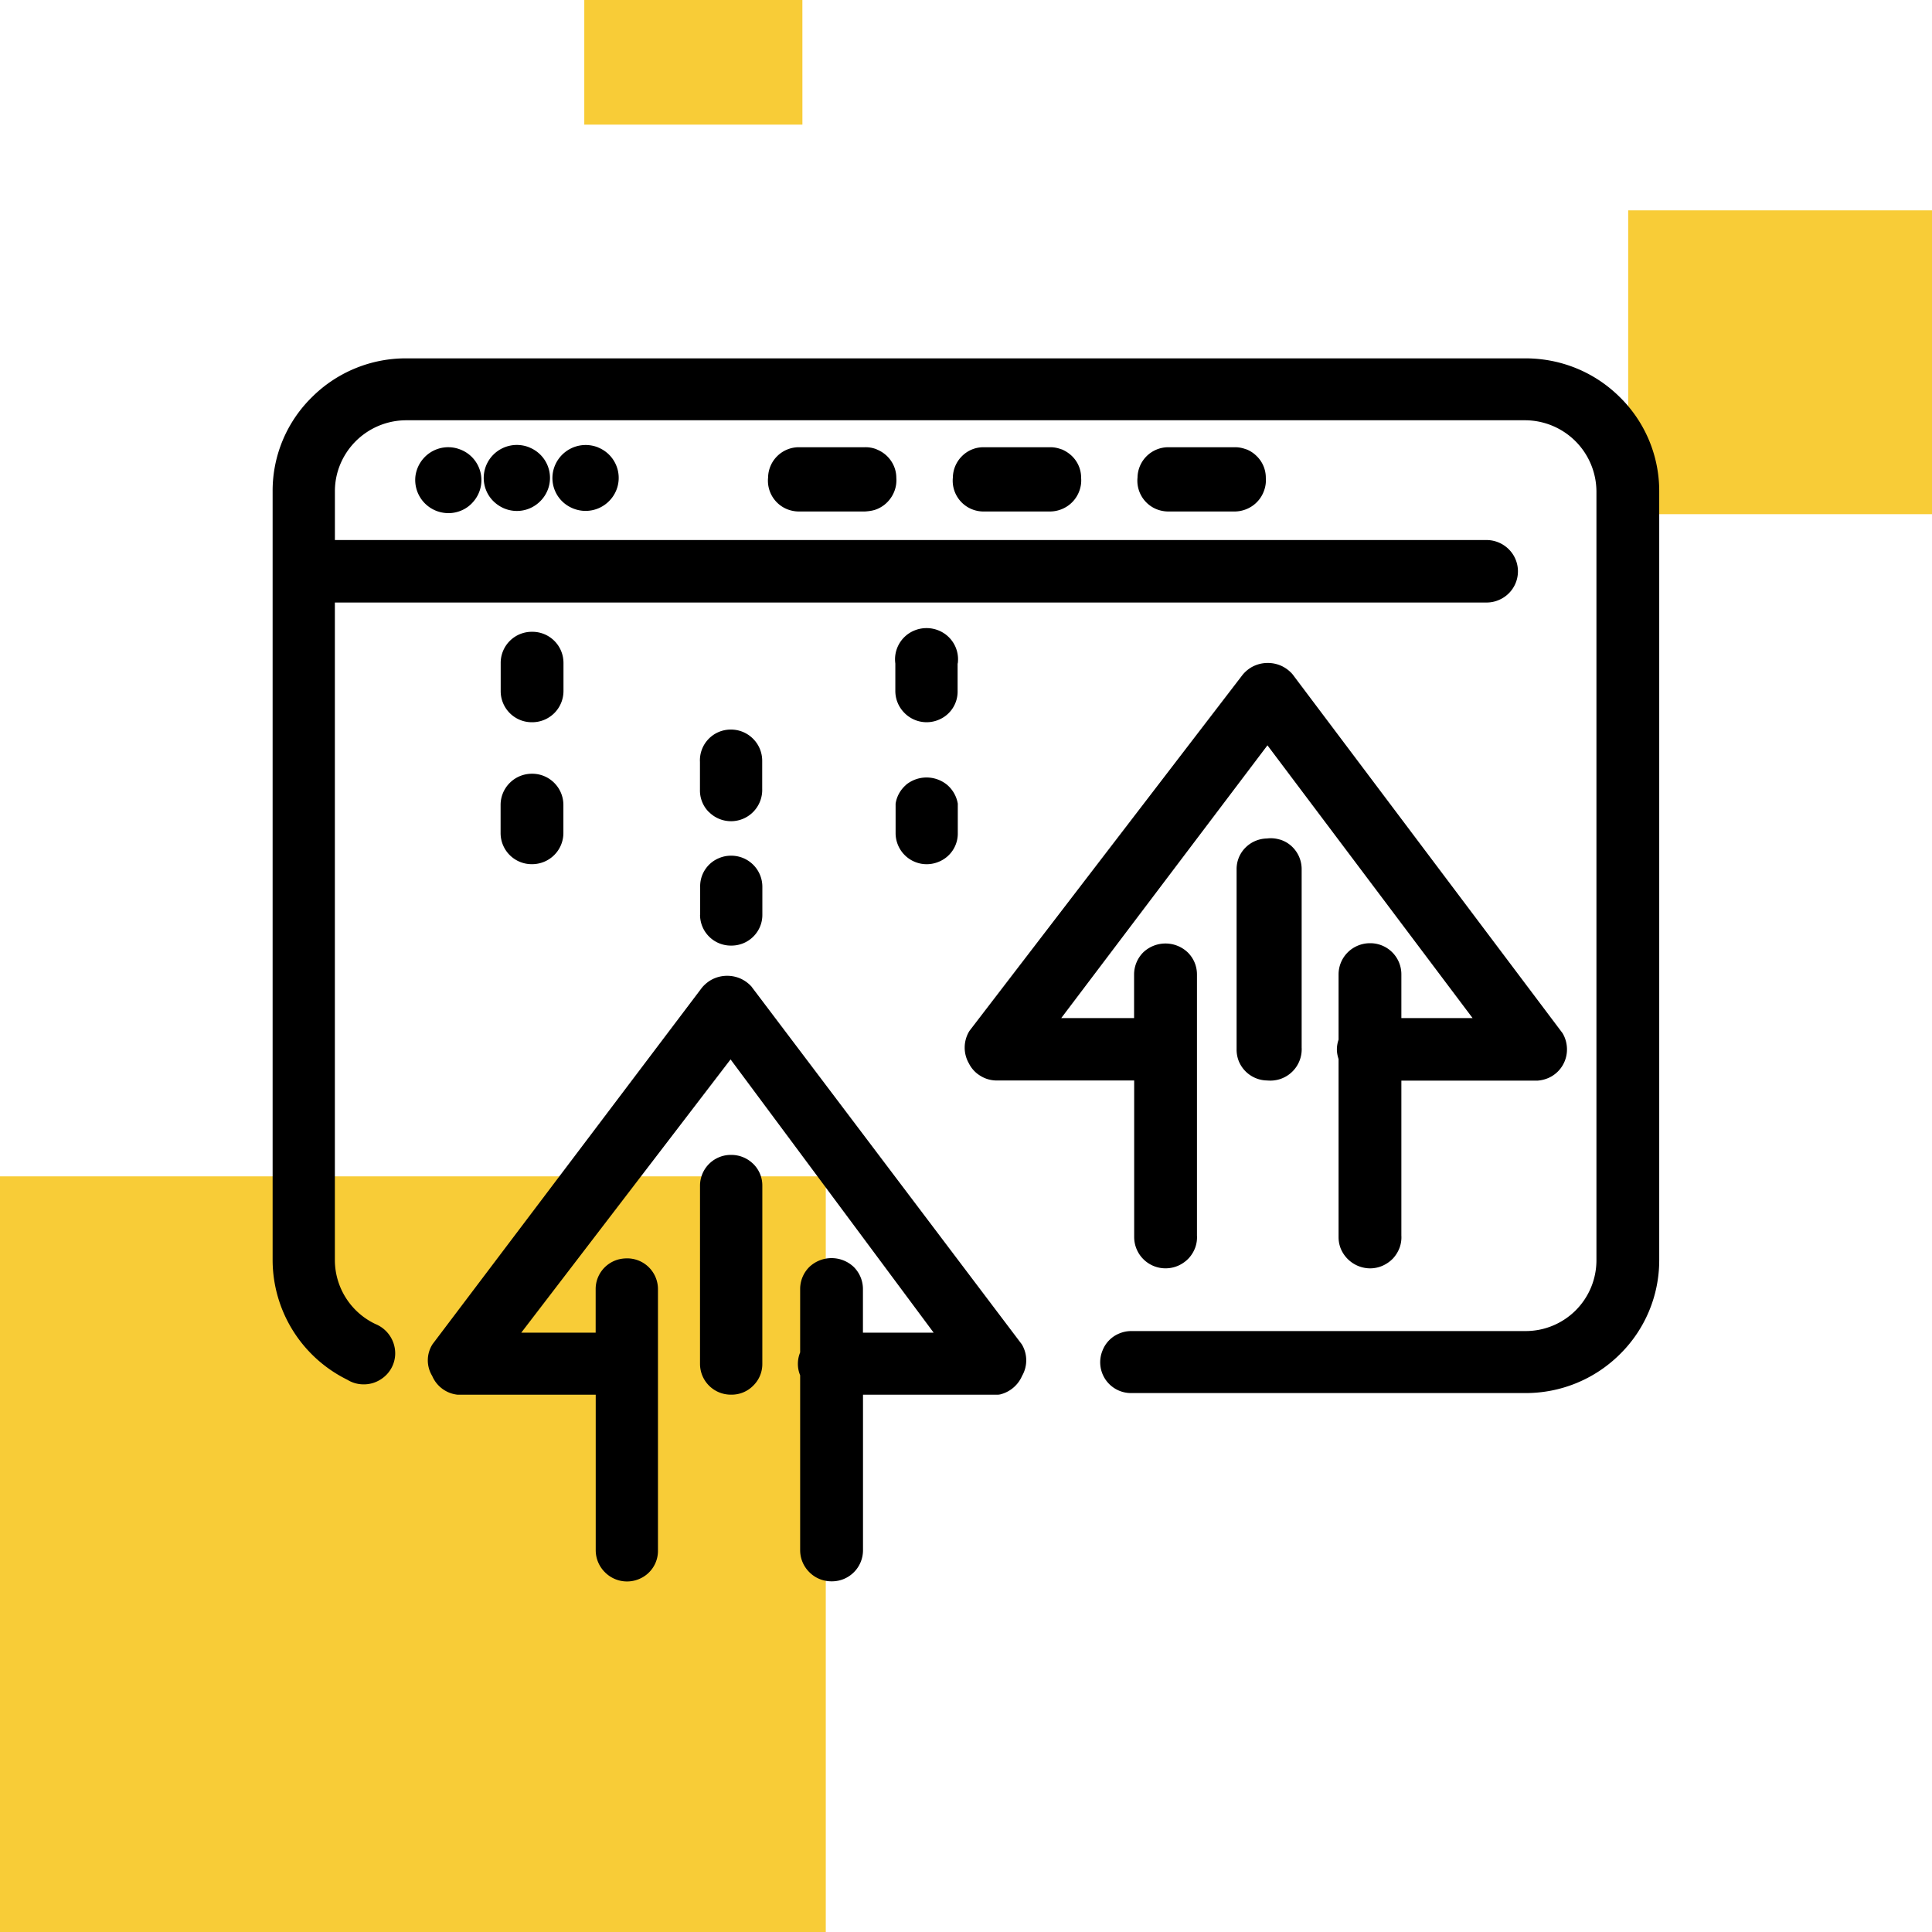
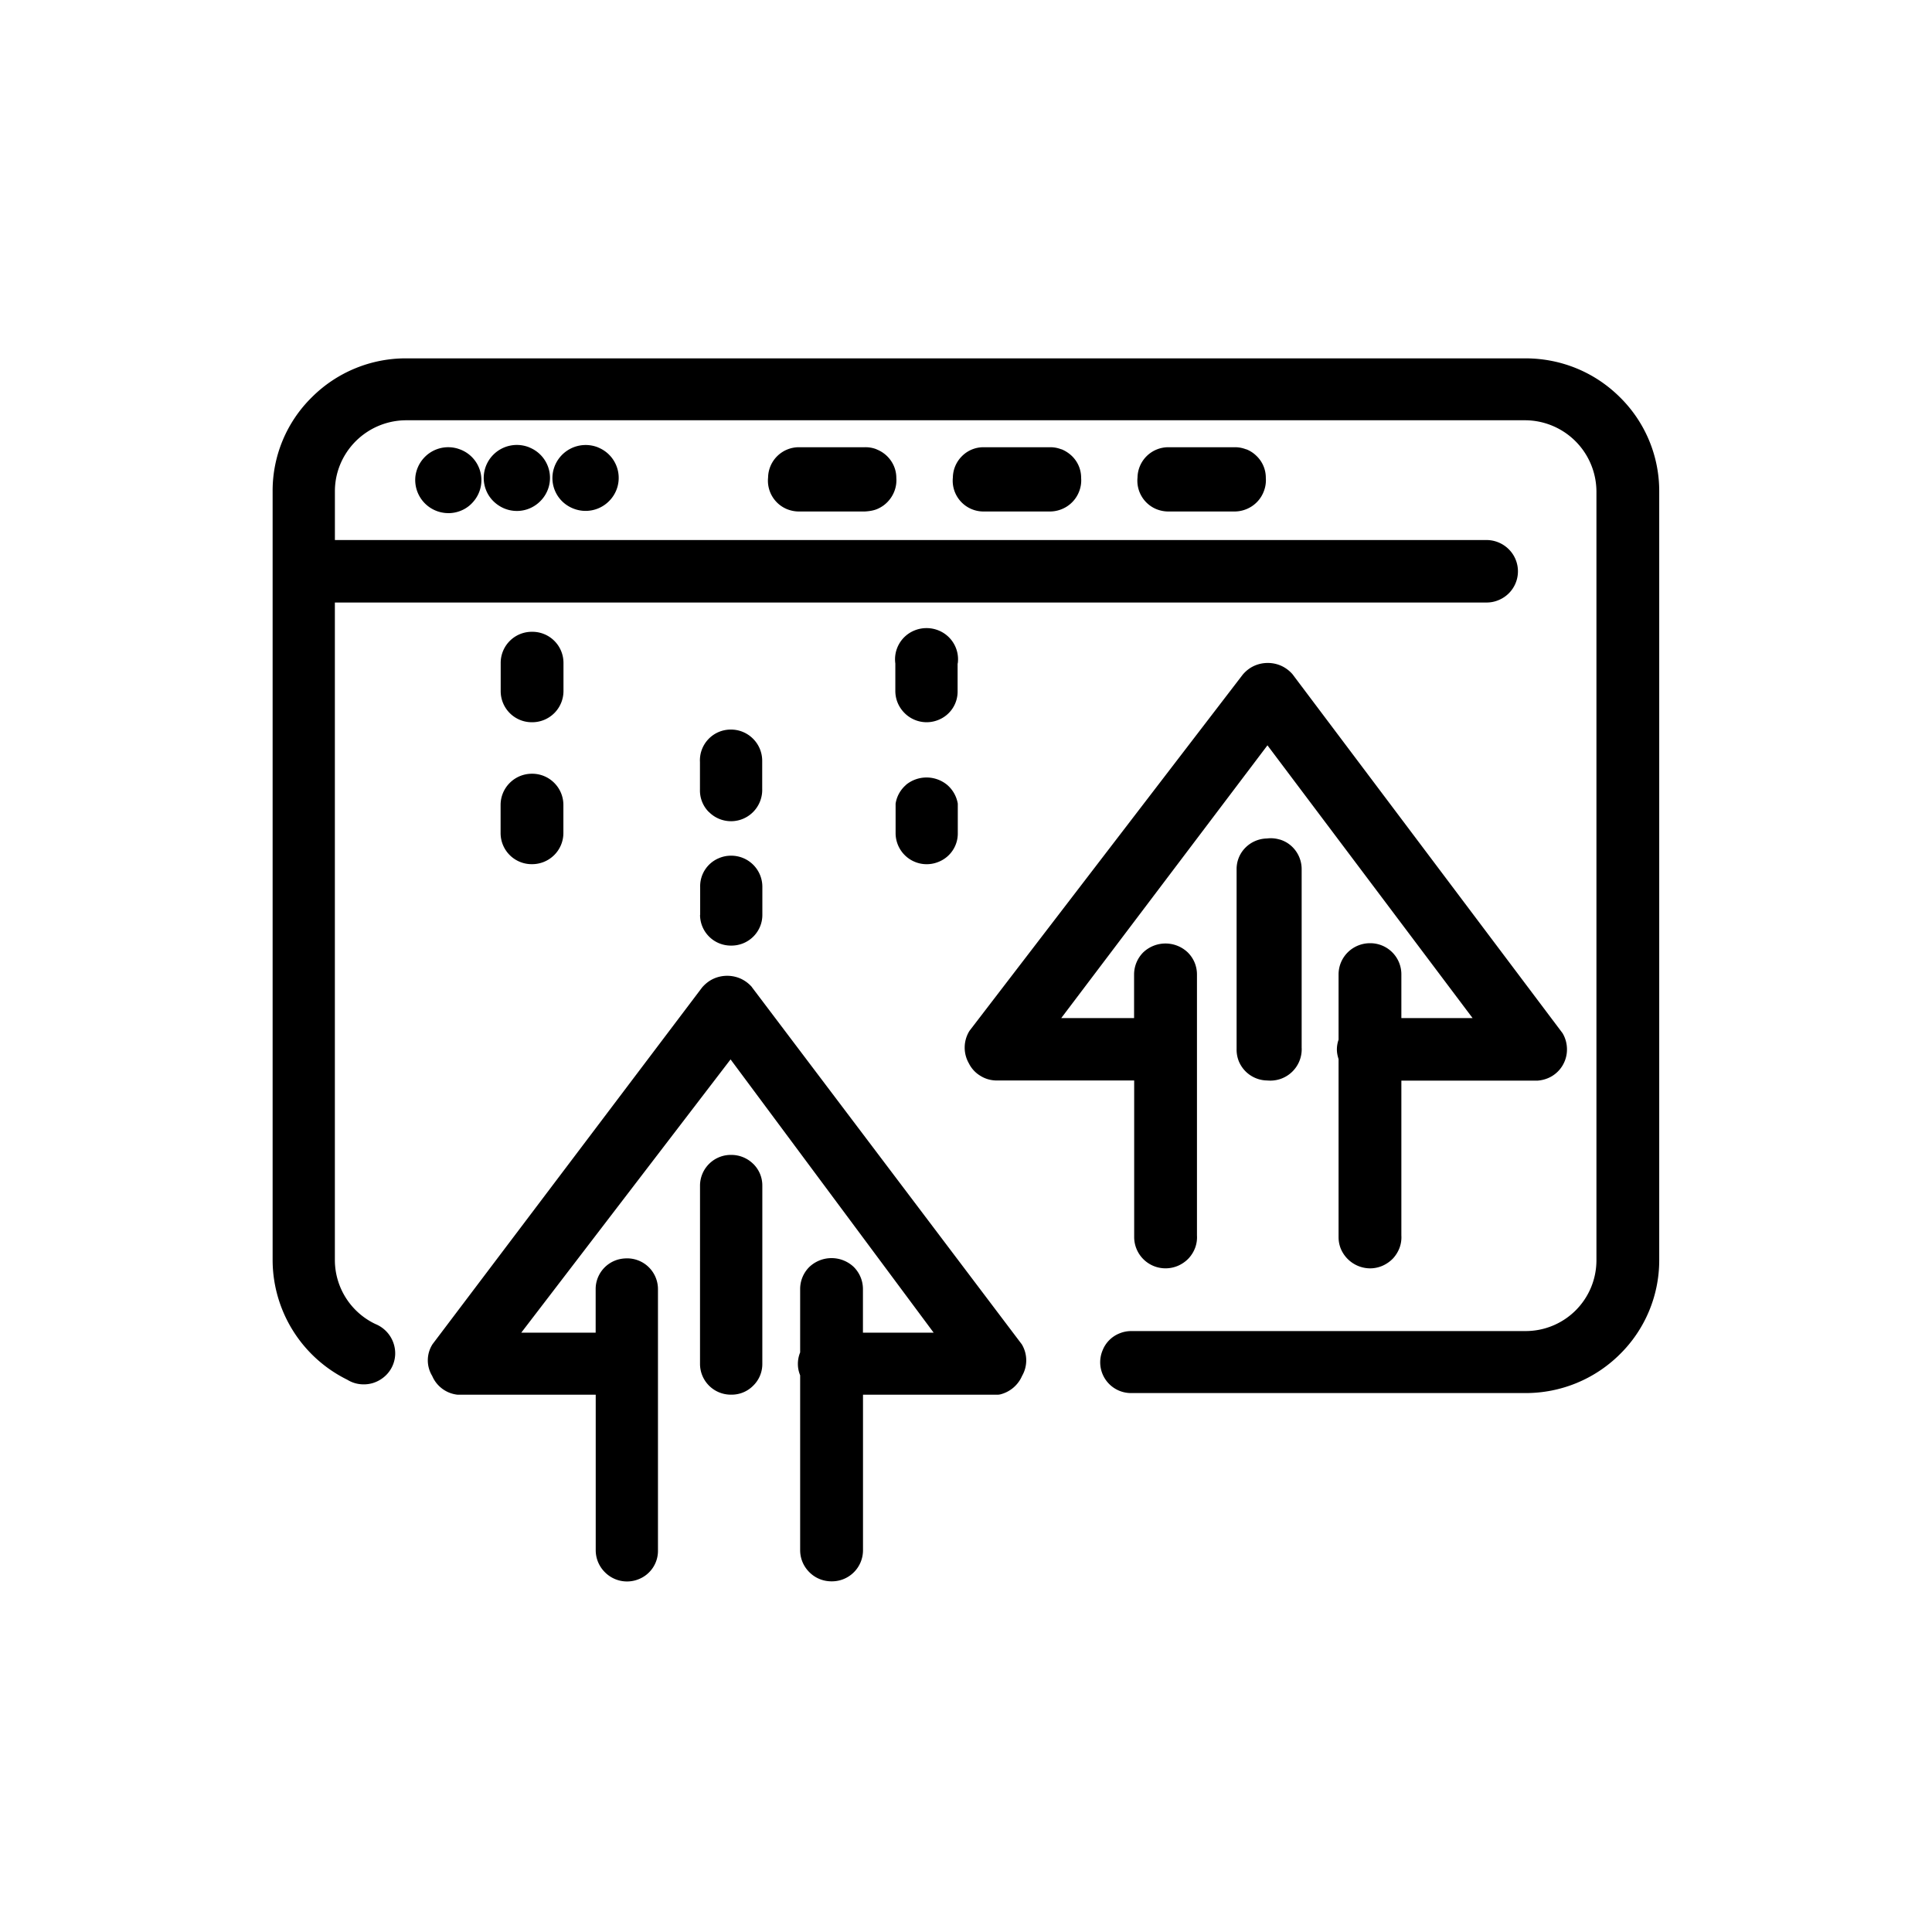
<svg xmlns="http://www.w3.org/2000/svg" fill="none" viewBox="0 0 64 64">
  <g clip-path="url([data-id='ui-window-with-arrows-icon-path'])">
-     <path fill="#F8CC37" fill-rule="evenodd" d="M26.58 0h-7.225v4.129h7.226zm27.356 6.968H64v10.064H53.935zM0 38.968h27.355V64H0z" clip-rule="evenodd" />
    <path fill="currentColor" d="M54.964 16.276V41.76a4.37 4.37 0 0 1-1.306 3.104 4.42 4.42 0 0 1-3.13 1.283H37.473a1.02 1.02 0 0 1-.95-1.41 1 1 0 0 1 .555-.564q.189-.079.397-.08h13.056a2.344 2.344 0 0 0 2.353-2.333V16.276a2.37 2.37 0 0 0-2.356-2.354H13.465a2.37 2.37 0 0 0-2.191 1.453q-.18.432-.18.901v1.613H49.24a1.05 1.05 0 0 1 .736.302 1.03 1.03 0 0 1-.338 1.69 1 1 0 0 1-.38.078H11.093v21.8a2.35 2.35 0 0 0 1.345 2.102 1.05 1.05 0 0 1 .653 1.006 1.02 1.02 0 0 1-.372.75q-.17.14-.38.202-.21.059-.428.031a1 1 0 0 1-.405-.144 4.43 4.43 0 0 1-2.475-3.941V16.276a4.34 4.34 0 0 1 1.298-3.115 4.4 4.4 0 0 1 3.136-1.29h37.063c1.185 0 2.3.457 3.136 1.29a4.36 4.36 0 0 1 1.3 3.118zm-25.922-1.391a1 1 0 0 0-.393-.07h-2.183a1.02 1.02 0 0 0-1.022 1.002 1.02 1.02 0 0 0 .604 1.04q.199.085.413.087h2.188c.147-.01.287-.028.421-.087q.203-.089.35-.25.15-.165.22-.37a1 1 0 0 0 .052-.402 1 1 0 0 0-.08-.395 1.03 1.03 0 0 0-.57-.552zm6.118 0a1 1 0 0 0-.392-.07h-2.183a1 1 0 0 0-.72.297 1.02 1.02 0 0 0-.3.705 1.02 1.02 0 0 0 1.017 1.127h2.194q.217 0 .418-.087a1.03 1.03 0 0 0 .57-.622 1 1 0 0 0 .05-.403 1 1 0 0 0-.31-.73 1.1 1.1 0 0 0-.341-.22zm6.119 0a1 1 0 0 0-.392-.07h-2.184a1.02 1.02 0 0 0-1.021 1.002 1.02 1.02 0 0 0 .603 1.04q.199.085.413.087h2.194q.217 0 .418-.087a1.03 1.03 0 0 0 .57-.622 1 1 0 0 0 .052-.403 1 1 0 0 0-.31-.73 1 1 0 0 0-.34-.22zm-26.088-.015a1.09 1.09 0 0 0-1.164.317c-.141.16-.232.359-.263.57a1.098 1.098 0 0 0 1.086 1.241h.045a1.1 1.1 0 0 0 .428-.105q.203-.096.35-.266a1.086 1.086 0 0 0-.484-1.757zm2.351-.047a1.1 1.1 0 0 0-1.195.235 1.09 1.09 0 0 0-.24 1.192c.083.201.225.37.406.49a1.09 1.09 0 0 0 1.383-.136 1.086 1.086 0 0 0-.356-1.78zm2.276 0a1.103 1.103 0 0 0-1.496.795 1.08 1.08 0 0 0 .467 1.123c.18.118.392.183.609.183.291 0 .567-.114.774-.32a1.086 1.086 0 0 0-.356-1.78zM24.91 32.7a1.1 1.1 0 0 0-.37-.279 1.1 1.1 0 0 0-.902 0q-.211.096-.38.29L14.33 44.526a.99.99 0 0 0-.013 1.053 1.03 1.03 0 0 0 .837.622h4.58v5.151c0 .276.109.537.307.733a1.03 1.03 0 0 0 1.13.222 1.01 1.01 0 0 0 .625-.957v-8.648a1.02 1.02 0 0 0-1.017-1.017c-.136 0-.27.02-.397.07a1.02 1.02 0 0 0-.57.552 1 1 0 0 0-.08.395v1.445h-2.465l6.934-9.053 6.728 9.053h-2.343v-1.445c0-.276-.109-.537-.305-.733a1.07 1.07 0 0 0-1.47 0 1.03 1.03 0 0 0-.305.733V44.8q-.075.183-.075.382 0 .195.075.377v5.79c0 .277.108.537.307.734.196.196.457.301.735.301a1.03 1.03 0 0 0 1.04-1.035v-5.148h4.48l.06-.008a1.07 1.07 0 0 0 .73-.616 1.03 1.03 0 0 0-.01-1.045l-8.942-11.833zm.034 5.848a1.03 1.03 0 0 0-.71-.29 1.02 1.02 0 0 0-1.045 1.017v5.908a1.02 1.02 0 0 0 1.02 1.017h.022a1 1 0 0 0 .712-.29q.149-.143.23-.332a1 1 0 0 0 .08-.395v-5.907a1 1 0 0 0-.31-.73zm19.476 2.828a1.06 1.06 0 0 0 .962.64q.215 0 .413-.085.198-.087.349-.242a1.1 1.1 0 0 0 .221-.362 1 1 0 0 0 .057-.4v-5.13h4.516c.165-.013.328-.062.47-.147a1.03 1.03 0 0 0 .5-.888c0-.188-.05-.377-.149-.54l-8.942-11.886a1.1 1.1 0 0 0-.369-.278 1.1 1.1 0 0 0-.903 0q-.212.096-.377.289L32.12 34.142l-.015.023a1.05 1.05 0 0 0-.008 1.063c.085.17.217.313.38.41.16.101.345.153.539.155h4.555v5.188a1.037 1.037 0 0 0 1.04 1.034q.213 0 .413-.085c.131-.057.25-.14.348-.242q.148-.16.222-.362a1 1 0 0 0 .057-.4V32.28c0-.277-.109-.537-.308-.733a1.07 1.07 0 0 0-1.47 0 1.04 1.04 0 0 0-.305.733v1.445h-2.413l6.831-9.035 6.795 9.035h-2.359V32.28a1.03 1.03 0 0 0-1.04-1.035c-.273 0-.54.108-.735.302a1.03 1.03 0 0 0-.305.733v2.16a1 1 0 0 0-.056.322c0 .114.023.22.056.323v5.9q0 .206.08.396zM42.386 27.81a1 1 0 0 0-.418-.034 1.03 1.03 0 0 0-.705.297 1 1 0 0 0-.299.72v5.956q-.004.206.07.398a1.03 1.03 0 0 0 .937.645q.054.004.108.005c.111 0 .224-.018.328-.052a1.04 1.04 0 0 0 .712-1.045v-5.904a1.03 1.03 0 0 0-.351-.78 1 1 0 0 0-.385-.209zM23.19 30.307a1.02 1.02 0 0 0 1.019 1.017h.02q.194 0 .375-.07a1.02 1.02 0 0 0 .57-.552 1 1 0 0 0 .08-.395v-.926a1.03 1.03 0 0 0-1.04-1.035 1 1 0 0 0-.395.08 1.005 1.005 0 0 0-.625.957v.927zm.291-3.412a1.03 1.03 0 0 0 1.482-.012 1.04 1.04 0 0 0 .286-.754v-.927a1.03 1.03 0 0 0-.305-.732 1.03 1.03 0 0 0-.735-.302 1.02 1.02 0 0 0-1.022 1.074v.918q-.005.206.07.397.075.19.22.338zm6.537-.898c-.188.16-.315.385-.35.627v.966a1.03 1.03 0 0 0 1.435.955 1.01 1.01 0 0 0 .625-.957v-.966a1.05 1.05 0 0 0-.358-.627 1.076 1.076 0 0 0-1.354 0zm1.709-4.018a1.03 1.03 0 0 0-.599-1.079 1.06 1.06 0 0 0-.87 0 1.03 1.03 0 0 0-.599 1.08v.908c0 .276.109.536.305.732a1.03 1.03 0 0 0 1.133.223 1.01 1.01 0 0 0 .625-.957v-.91zm-15.144 5.613a1.03 1.03 0 0 0 1.04 1.035c.279 0 .54-.108.736-.302a1.03 1.03 0 0 0 .304-.733v-.926c0-.276-.108-.537-.304-.733a1.03 1.03 0 0 0-.736-.302c-.279 0-.54.108-.735.302a1.03 1.03 0 0 0-.305.733zm1.043-3.667a1.035 1.035 0 0 0 1.04-1.035v-.926a1.03 1.03 0 0 0-1.04-1.035 1.03 1.03 0 0 0-1.04 1.035v.926a1.03 1.03 0 0 0 1.04 1.035" />
  </g>
</svg>